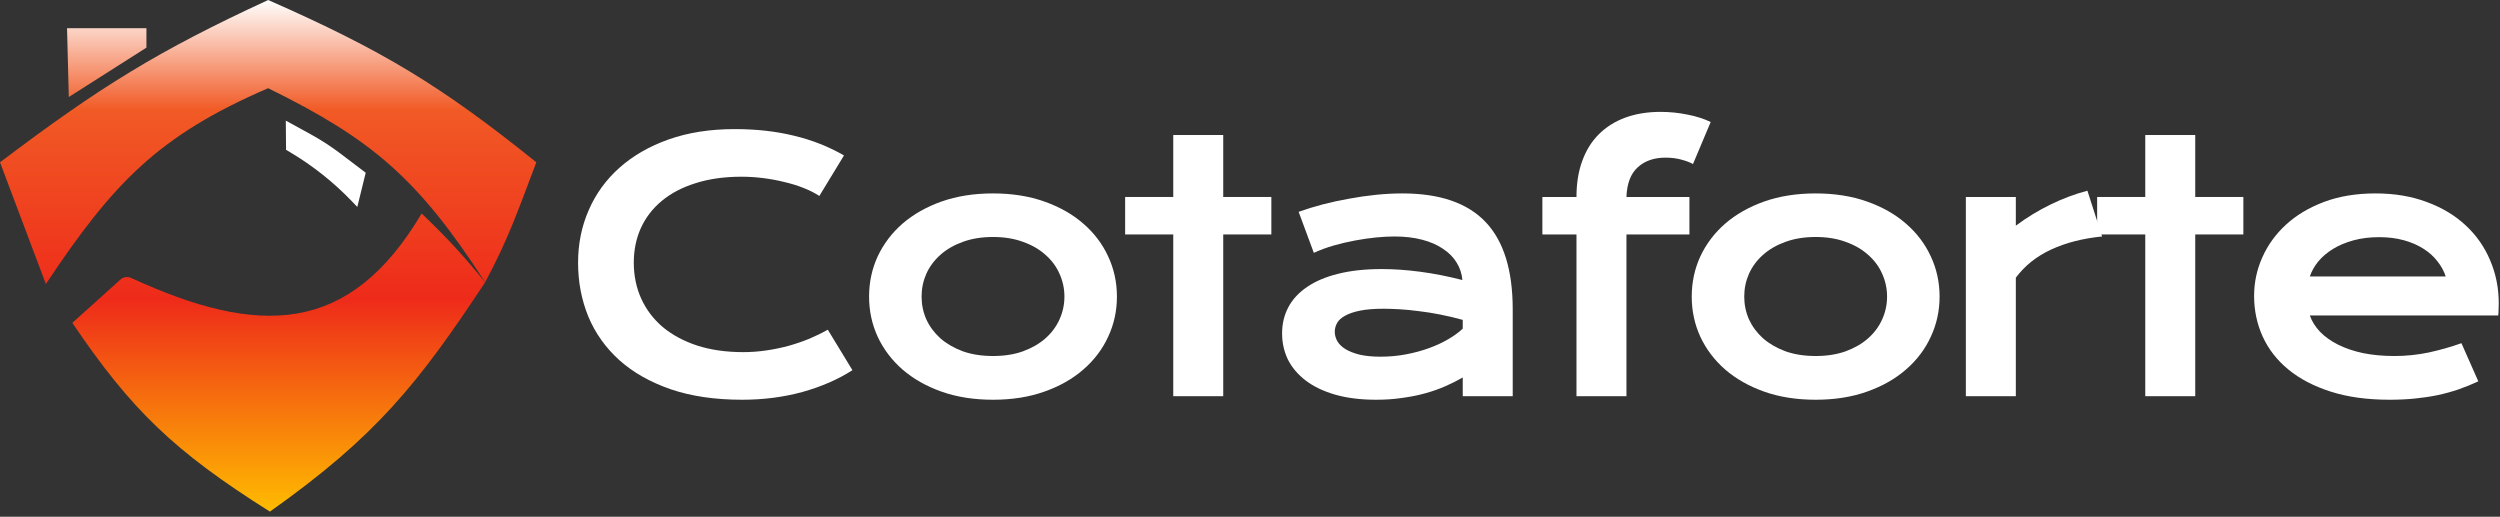
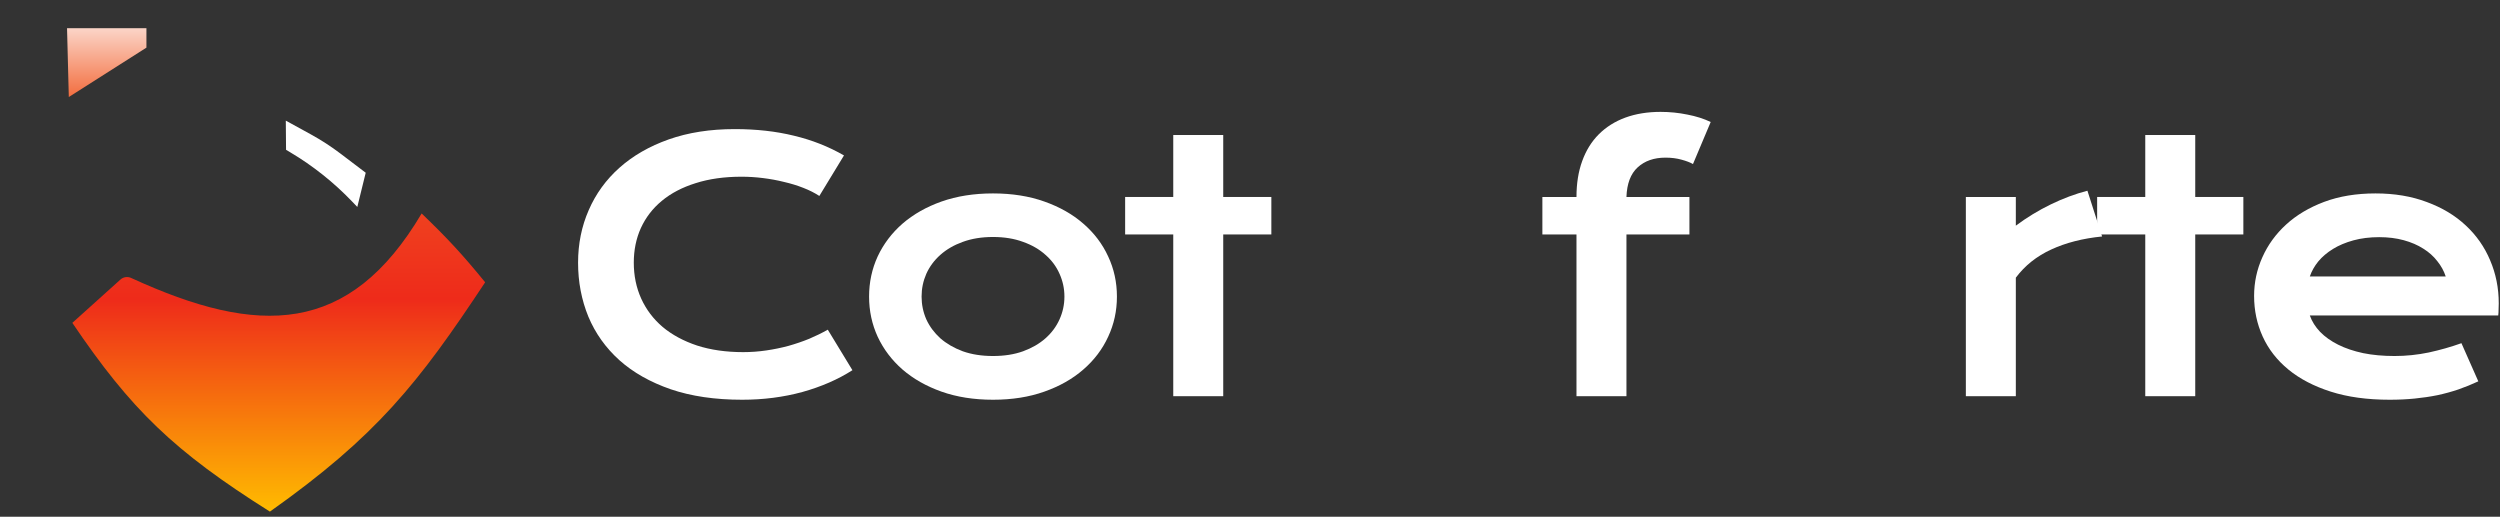
<svg xmlns="http://www.w3.org/2000/svg" width="479" height="99" viewBox="0 0 479 99" fill="none">
  <rect x="0" y="0" width="479" height="99" fill="#333333" stroke="none" />
  <path d="M28.056 5.408H12.845L13.183 18.591L28.056 9.127V5.408Z" fill="url(#paint0_linear_101_12)" />
  <path d="M80.787 40.901C85.825 45.745 88.489 48.632 92.956 54.084C80.155 73.435 72.21 83.504 51.717 98.026C33.309 86.445 25.095 78.471 13.859 61.858L23.08 53.559C23.637 53.057 24.448 52.943 25.129 53.256C49.547 64.48 66.929 64.307 80.787 40.901Z" fill="url(#paint1_linear_101_12)" />
  <path d="M68.459 39.652L70.07 33.096L65.232 29.426C63.436 28.064 61.542 26.835 59.565 25.751L54.76 23.113L54.807 28.704L55.596 29.173C59.975 31.776 63.98 34.964 67.5 38.648L68.459 39.652Z" fill="white" />
-   <path d="M0 31.098C19.067 16.68 30.264 9.752 51.379 0C73.174 9.596 84.454 16.365 102.759 31.098C99.27 40.265 97.523 45.522 92.956 54.084C80.047 34.113 71.202 26.657 51.379 16.901C30.368 25.968 21.727 34.984 8.789 54.422L0 31.098Z" fill="url(#paint2_linear_101_12)" />
  <path d="M110.759 50.323C110.759 46.722 111.438 43.368 112.797 40.263C114.155 37.136 116.118 34.429 118.684 32.143C121.272 29.836 124.421 28.024 128.13 26.709C131.861 25.393 136.077 24.736 140.778 24.736C144.897 24.736 148.671 25.156 152.1 25.997C155.551 26.817 158.753 28.078 161.707 29.782L156.985 37.546C156.1 36.963 155.076 36.446 153.912 35.993C152.769 35.54 151.539 35.163 150.224 34.861C148.93 34.537 147.582 34.289 146.18 34.117C144.8 33.944 143.431 33.858 142.072 33.858C138.794 33.858 135.872 34.268 133.306 35.087C130.739 35.885 128.572 37.017 126.804 38.484C125.057 39.929 123.72 41.665 122.792 43.692C121.887 45.697 121.434 47.908 121.434 50.323C121.434 52.825 121.908 55.122 122.857 57.214C123.806 59.305 125.175 61.117 126.965 62.648C128.777 64.158 130.976 65.344 133.564 66.206C136.174 67.047 139.117 67.468 142.395 67.468C143.883 67.468 145.361 67.36 146.827 67.144C148.294 66.929 149.706 66.638 151.065 66.271C152.445 65.883 153.771 65.43 155.044 64.912C156.316 64.373 157.502 63.791 158.602 63.166L163.325 70.929C160.565 72.698 157.373 74.089 153.75 75.102C150.127 76.094 146.277 76.59 142.201 76.59C137.004 76.59 132.443 75.922 128.518 74.585C124.593 73.226 121.315 71.371 118.684 69.021C116.053 66.648 114.069 63.867 112.732 60.675C111.416 57.462 110.759 54.011 110.759 50.323Z" fill="white" />
  <path d="M166.516 56.825C166.516 54.087 167.066 51.52 168.166 49.126C169.287 46.733 170.872 44.641 172.921 42.851C174.991 41.061 177.482 39.648 180.393 38.613C183.326 37.578 186.615 37.06 190.26 37.06C193.904 37.06 197.182 37.578 200.093 38.613C203.026 39.648 205.517 41.061 207.566 42.851C209.636 44.641 211.221 46.733 212.321 49.126C213.443 51.52 214.003 54.087 214.003 56.825C214.003 59.564 213.443 62.13 212.321 64.524C211.221 66.918 209.636 69.01 207.566 70.8C205.517 72.59 203.026 74.002 200.093 75.037C197.182 76.073 193.904 76.59 190.26 76.59C186.615 76.59 183.326 76.073 180.393 75.037C177.482 74.002 174.991 72.59 172.921 70.8C170.872 69.01 169.287 66.918 168.166 64.524C167.066 62.13 166.516 59.564 166.516 56.825ZM176.576 56.825C176.576 58.356 176.878 59.812 177.482 61.192C178.107 62.551 179.002 63.759 180.167 64.815C181.353 65.85 182.787 66.681 184.469 67.306C186.173 67.91 188.103 68.212 190.26 68.212C192.416 68.212 194.335 67.91 196.018 67.306C197.721 66.681 199.155 65.85 200.32 64.815C201.506 63.759 202.401 62.551 203.005 61.192C203.63 59.812 203.943 58.356 203.943 56.825C203.943 55.294 203.63 53.839 203.005 52.458C202.401 51.078 201.506 49.87 200.32 48.835C199.155 47.779 197.721 46.948 196.018 46.344C194.335 45.719 192.416 45.406 190.26 45.406C188.103 45.406 186.173 45.719 184.469 46.344C182.787 46.948 181.353 47.779 180.167 48.835C179.002 49.87 178.107 51.078 177.482 52.458C176.878 53.839 176.576 55.294 176.576 56.825Z" fill="white" />
  <path d="M224.796 44.921H215.577V37.74H224.796V25.868H234.371V37.74H243.591V44.921H234.371V75.911H224.796V44.921Z" fill="white" />
-   <path d="M245.649 63.877C245.649 62.044 246.048 60.373 246.846 58.863C247.644 57.354 248.841 56.06 250.437 54.981C252.033 53.882 254.017 53.041 256.389 52.458C258.783 51.854 261.565 51.553 264.735 51.553C267.085 51.553 269.555 51.725 272.143 52.07C274.752 52.415 277.437 52.944 280.197 53.655C280.09 52.447 279.723 51.337 279.097 50.323C278.472 49.288 277.599 48.404 276.477 47.671C275.377 46.916 274.04 46.334 272.466 45.924C270.913 45.514 269.145 45.309 267.161 45.309C266.083 45.309 264.896 45.374 263.603 45.503C262.309 45.633 260.972 45.827 259.591 46.086C258.211 46.344 256.842 46.668 255.483 47.056C254.146 47.444 252.895 47.908 251.731 48.447L248.819 40.586C250.264 40.069 251.806 39.594 253.445 39.163C255.106 38.732 256.799 38.365 258.524 38.063C260.249 37.74 261.974 37.492 263.7 37.319C265.425 37.147 267.096 37.06 268.714 37.06C275.852 37.06 281.157 38.883 284.629 42.527C288.101 46.172 289.837 51.757 289.837 59.284V75.911H280.262V72.32C279.27 72.903 278.181 73.452 276.995 73.97C275.83 74.488 274.558 74.94 273.178 75.329C271.798 75.717 270.309 76.019 268.714 76.234C267.139 76.472 265.468 76.59 263.7 76.59C260.724 76.59 258.103 76.267 255.839 75.62C253.596 74.973 251.72 74.078 250.21 72.935C248.701 71.792 247.558 70.455 246.781 68.924C246.027 67.371 245.649 65.689 245.649 63.877ZM255.742 63.554C255.742 64.179 255.904 64.783 256.227 65.365C256.551 65.926 257.068 66.433 257.78 66.886C258.492 67.317 259.397 67.673 260.497 67.953C261.619 68.212 262.966 68.341 264.541 68.341C266.223 68.341 267.851 68.19 269.425 67.888C271 67.587 272.466 67.188 273.825 66.692C275.183 66.196 276.413 65.624 277.512 64.977C278.612 64.33 279.529 63.662 280.262 62.971V61.289C278.796 60.88 277.34 60.535 275.895 60.254C274.472 59.974 273.102 59.758 271.787 59.607C270.493 59.435 269.264 59.316 268.099 59.251C266.956 59.187 265.953 59.154 265.091 59.154C263.301 59.154 261.813 59.273 260.626 59.51C259.44 59.747 258.481 60.071 257.747 60.481C257.014 60.869 256.497 61.333 256.195 61.872C255.893 62.411 255.742 62.971 255.742 63.554Z" fill="white" />
  <path d="M302.053 44.921H295.519V37.74H302.053C302.053 35.152 302.42 32.855 303.153 30.849C303.886 28.822 304.943 27.119 306.323 25.738C307.725 24.337 309.418 23.269 311.402 22.536C313.408 21.803 315.661 21.436 318.163 21.436C319.91 21.436 321.624 21.609 323.306 21.954C324.988 22.277 326.476 22.752 327.77 23.377L324.374 31.432C323.856 31.13 323.123 30.849 322.174 30.591C321.247 30.332 320.222 30.203 319.101 30.203C316.901 30.203 315.122 30.828 313.763 32.079C312.426 33.308 311.715 35.195 311.628 37.74H323.694V44.921H311.628V75.911H302.053V44.921Z" fill="white" />
-   <path d="M324.136 56.825C324.136 54.087 324.686 51.52 325.785 49.126C326.907 46.733 328.492 44.641 330.541 42.851C332.611 41.061 335.102 39.648 338.013 38.613C340.946 37.578 344.235 37.06 347.879 37.06C351.524 37.06 354.802 37.578 357.713 38.613C360.646 39.648 363.137 41.061 365.186 42.851C367.256 44.641 368.841 46.733 369.941 49.126C371.062 51.52 371.623 54.087 371.623 56.825C371.623 59.564 371.062 62.13 369.941 64.524C368.841 66.918 367.256 69.01 365.186 70.8C363.137 72.59 360.646 74.002 357.713 75.037C354.802 76.073 351.524 76.59 347.879 76.59C344.235 76.59 340.946 76.073 338.013 75.037C335.102 74.002 332.611 72.59 330.541 70.8C328.492 69.01 326.907 66.918 325.785 64.524C324.686 62.13 324.136 59.564 324.136 56.825ZM334.196 56.825C334.196 58.356 334.498 59.812 335.102 61.192C335.727 62.551 336.622 63.759 337.787 64.815C338.973 65.85 340.407 66.681 342.089 67.306C343.793 67.91 345.723 68.212 347.879 68.212C350.036 68.212 351.955 67.91 353.637 67.306C355.341 66.681 356.775 65.85 357.94 64.815C359.126 63.759 360.021 62.551 360.625 61.192C361.25 59.812 361.563 58.356 361.563 56.825C361.563 55.294 361.25 53.839 360.625 52.458C360.021 51.078 359.126 49.87 357.94 48.835C356.775 47.779 355.341 46.948 353.637 46.344C351.955 45.719 350.036 45.406 347.879 45.406C345.723 45.406 343.793 45.719 342.089 46.344C340.407 46.948 338.973 47.779 337.787 48.835C336.622 49.87 335.727 51.078 335.102 52.458C334.498 53.839 334.196 55.294 334.196 56.825Z" fill="white" />
  <path d="M376.658 37.74H386.233V43.239C388.346 41.665 390.578 40.306 392.929 39.163C395.28 38.02 397.62 37.147 399.949 36.543L402.763 45.309C399.075 45.676 395.83 46.506 393.026 47.8C390.244 49.072 387.98 50.873 386.233 53.202V75.911H376.658V37.74Z" fill="white" />
  <path d="M411.033 44.921H401.813V37.74H411.033V25.868H420.608V37.74H429.827V44.921H420.608V75.911H411.033V44.921Z" fill="white" />
  <path d="M431.886 56.696C431.886 54.108 432.414 51.639 433.471 49.288C434.528 46.916 436.048 44.824 438.032 43.013C440.016 41.201 442.442 39.756 445.31 38.678C448.2 37.599 451.478 37.06 455.144 37.06C458.789 37.06 462.067 37.61 464.978 38.71C467.911 39.788 470.391 41.276 472.418 43.174C474.467 45.072 476.031 47.304 477.109 49.87C478.209 52.437 478.759 55.186 478.759 58.119C478.759 58.486 478.748 58.885 478.726 59.316C478.726 59.726 478.705 60.103 478.662 60.448H442.561C442.97 61.591 443.628 62.637 444.534 63.586C445.461 64.535 446.615 65.355 447.995 66.045C449.375 66.735 450.971 67.274 452.783 67.662C454.594 68.029 456.6 68.212 458.8 68.212C460.999 68.212 463.188 67.986 465.366 67.533C467.544 67.058 469.626 66.465 471.61 65.754L474.845 73.064C473.594 73.647 472.321 74.164 471.027 74.617C469.755 75.048 468.418 75.415 467.016 75.717C465.636 75.997 464.18 76.213 462.649 76.364C461.14 76.515 459.544 76.59 457.862 76.59C453.57 76.59 449.807 76.073 446.572 75.037C443.337 74.002 440.631 72.59 438.452 70.8C436.274 69.01 434.635 66.907 433.536 64.492C432.436 62.077 431.886 59.478 431.886 56.696ZM468.601 52.976C468.256 51.919 467.717 50.938 466.984 50.032C466.272 49.105 465.377 48.307 464.299 47.638C463.221 46.948 461.97 46.409 460.546 46.021C459.123 45.633 457.56 45.439 455.856 45.439C454.044 45.439 452.395 45.644 450.907 46.053C449.419 46.463 448.114 47.013 446.992 47.703C445.871 48.393 444.933 49.191 444.178 50.097C443.445 51.003 442.906 51.962 442.561 52.976H468.601Z" fill="white" />
  <defs>
    <linearGradient id="paint0_linear_101_12" x1="51.379" y1="0" x2="51.379" y2="98.026" gradientUnits="userSpaceOnUse">
      <stop stop-color="white" />
      <stop offset="0.215" stop-color="#F15A25" />
      <stop offset="0.585" stop-color="#EE2B1A" />
      <stop offset="1" stop-color="#FFBB00" />
    </linearGradient>
    <linearGradient id="paint1_linear_101_12" x1="51.379" y1="0" x2="51.379" y2="98.026" gradientUnits="userSpaceOnUse">
      <stop stop-color="white" />
      <stop offset="0.215" stop-color="#F15A25" />
      <stop offset="0.585" stop-color="#EE2B1A" />
      <stop offset="1" stop-color="#FFBB00" />
    </linearGradient>
    <linearGradient id="paint2_linear_101_12" x1="51.379" y1="0" x2="51.379" y2="98.026" gradientUnits="userSpaceOnUse">
      <stop stop-color="white" />
      <stop offset="0.215" stop-color="#F15A25" />
      <stop offset="0.585" stop-color="#EE2B1A" />
      <stop offset="1" stop-color="#FFBB00" />
    </linearGradient>
  </defs>
</svg>